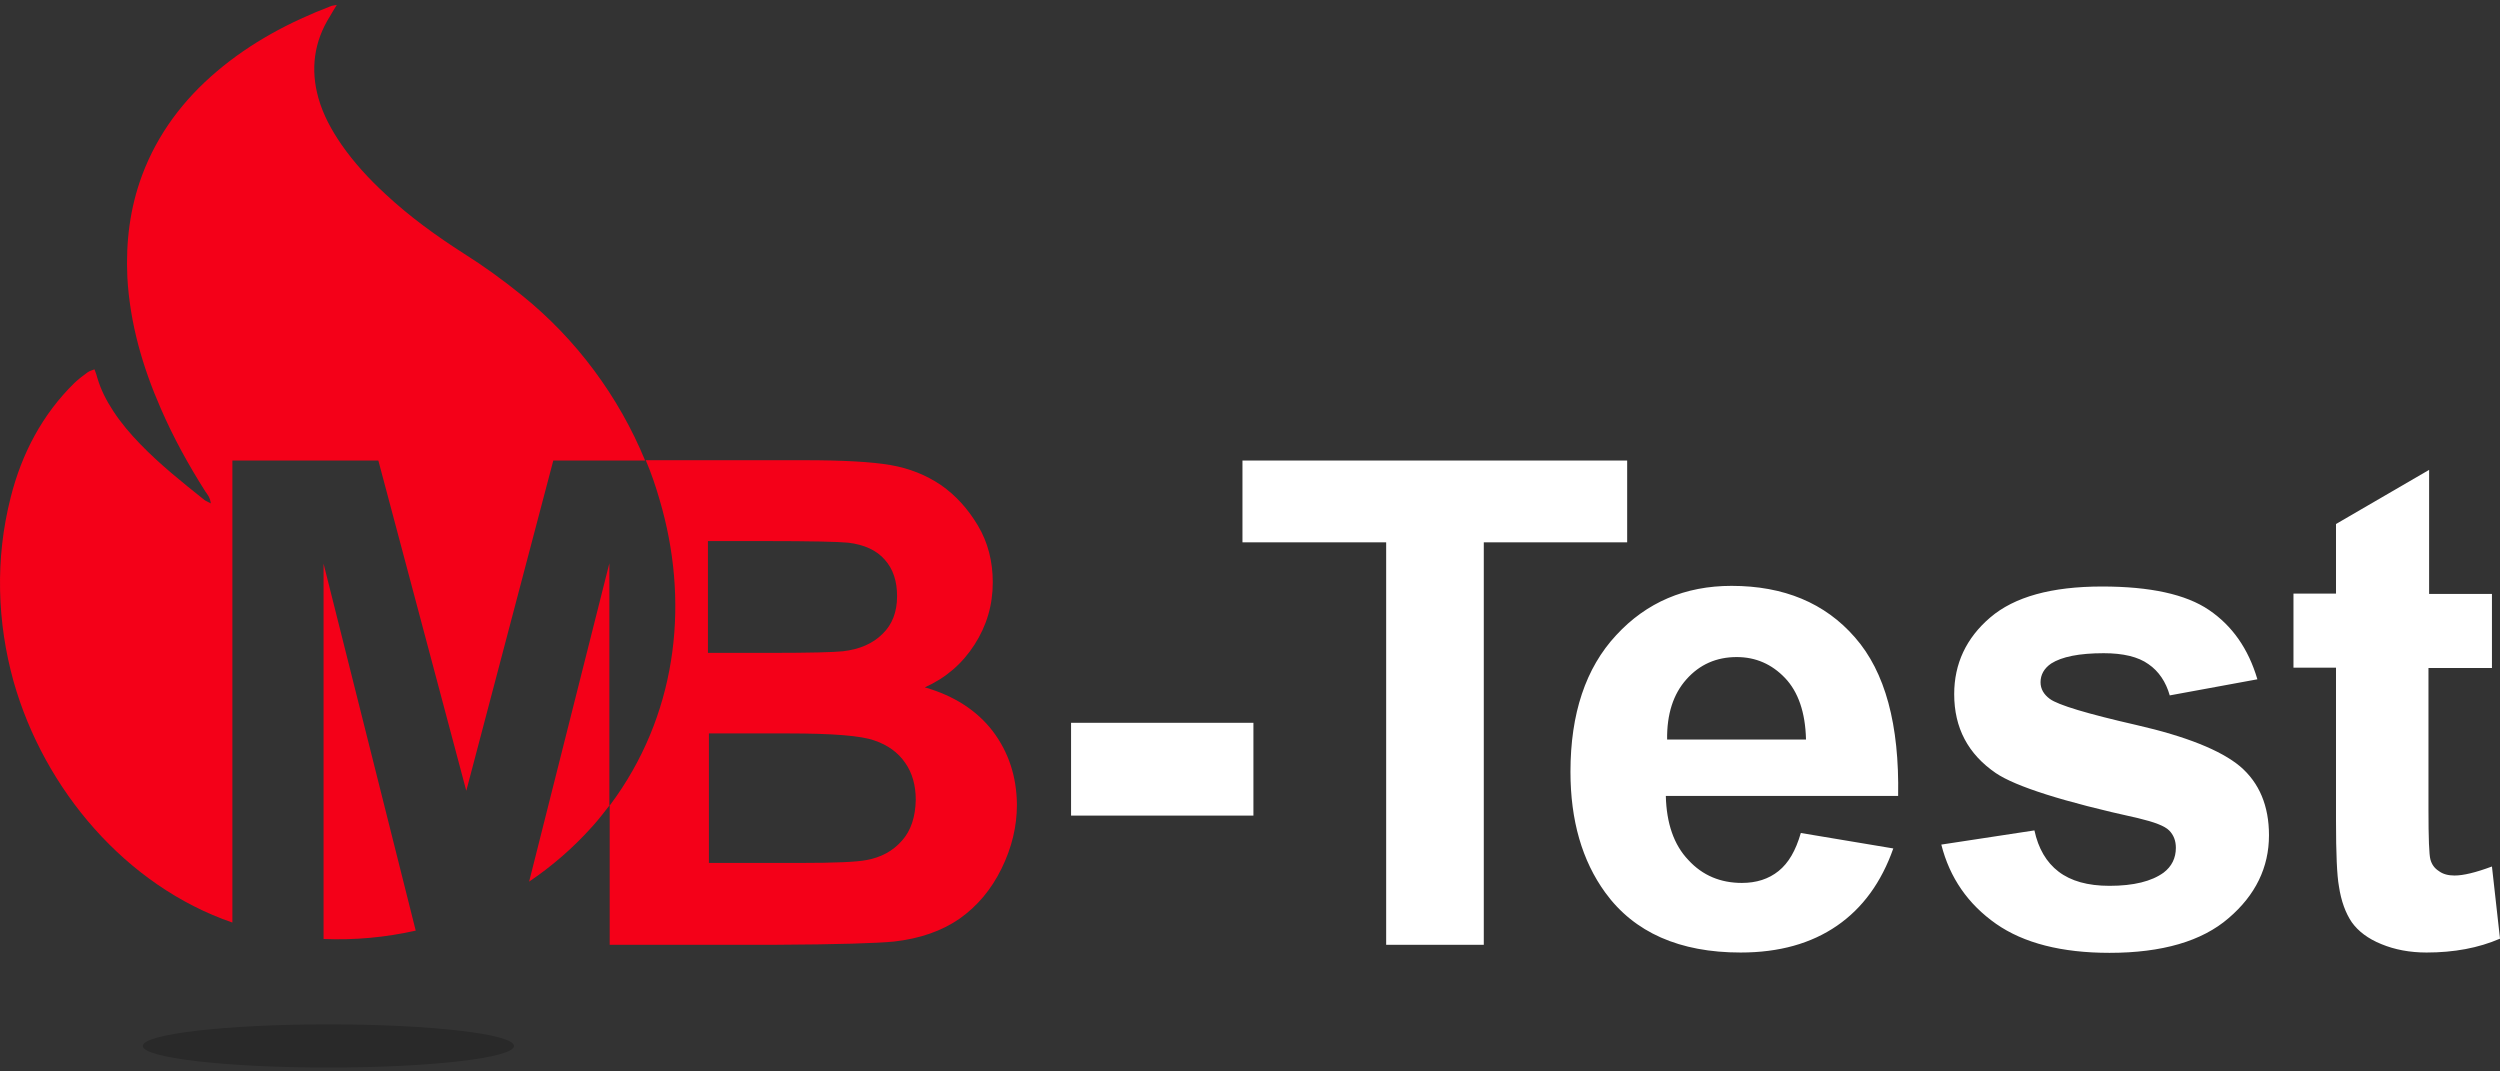
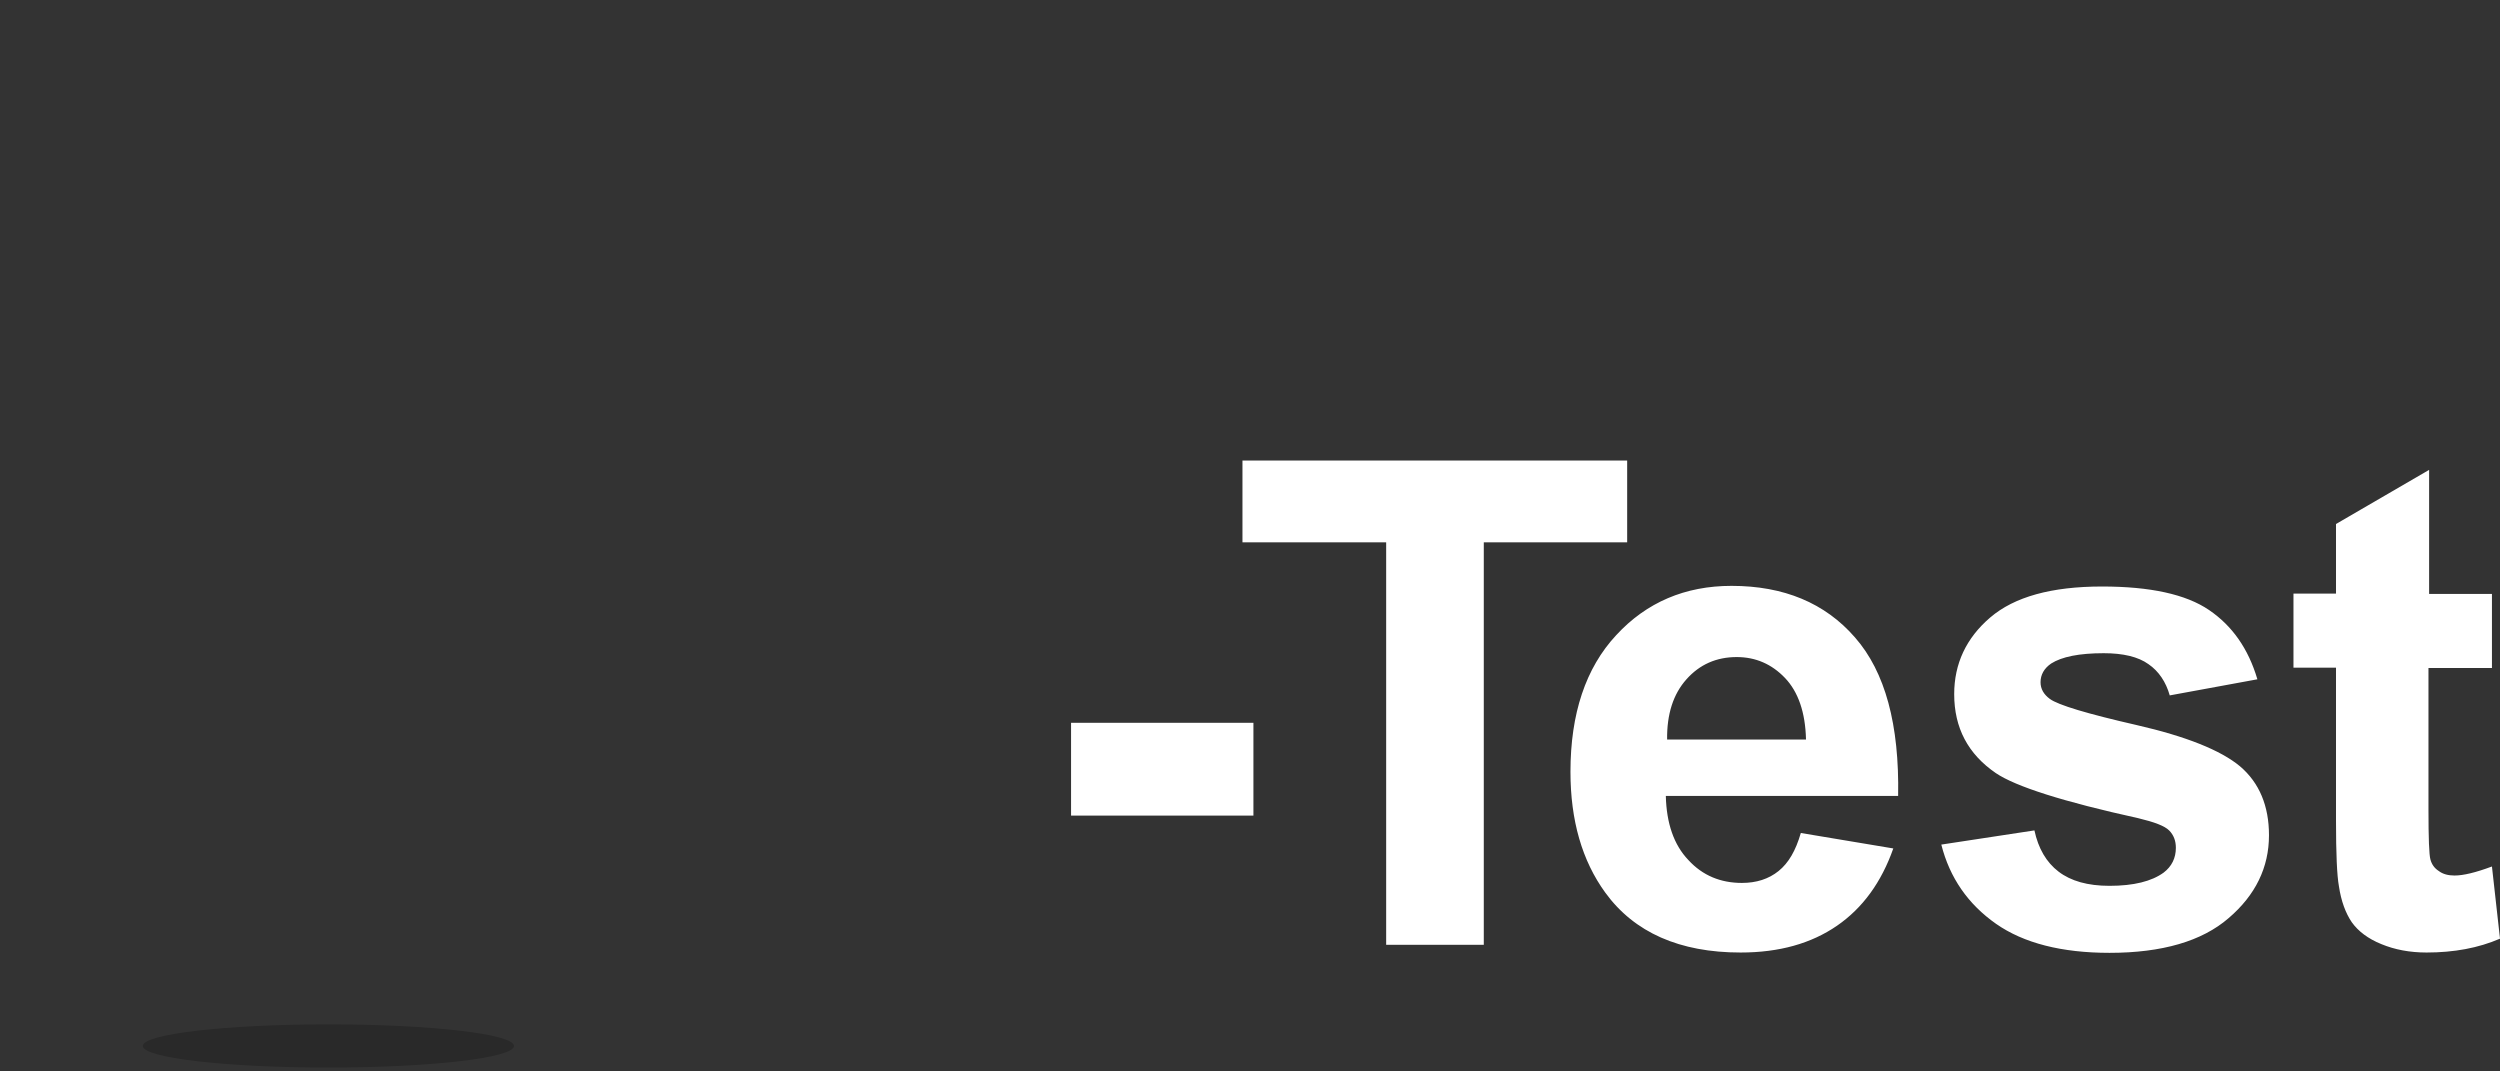
<svg xmlns="http://www.w3.org/2000/svg" width="217" height="93" viewBox="0 0 217 93" fill="none">
  <rect x="0" y="0" width="217" height="93" fill="#333333" stroke="none" />
  <path opacity="0.2" d="M28.505 92.663C37.401 92.663 44.614 91.824 44.614 90.789C44.614 89.754 37.401 88.915 28.505 88.915C19.608 88.915 12.396 89.754 12.396 90.789C12.396 91.824 19.608 92.663 28.505 92.663Z" fill="black" />
  <path d="M92.968 70.793V62.739H108.797V70.793H92.968ZM120.319 82.007V47.077H107.846V39.974H141.238V47.077H128.793V82.007H120.319ZM156.312 72.303L164.339 73.645C163.304 76.582 161.682 78.819 159.445 80.358C157.207 81.896 154.439 82.679 151.083 82.679C145.797 82.679 141.854 80.945 139.337 77.477C137.323 74.708 136.316 71.212 136.316 66.989C136.316 61.955 137.631 57.984 140.287 55.132C142.916 52.279 146.272 50.853 150.299 50.853C154.83 50.853 158.41 52.335 161.011 55.327C163.64 58.32 164.87 62.906 164.758 69.087H144.594C144.65 71.464 145.293 73.338 146.552 74.652C147.782 75.995 149.349 76.638 151.194 76.638C152.453 76.638 153.516 76.302 154.383 75.603C155.25 74.904 155.865 73.841 156.312 72.303ZM156.76 64.165C156.704 61.844 156.089 60.054 154.942 58.851C153.795 57.649 152.397 57.033 150.747 57.033C148.985 57.033 147.531 57.676 146.384 58.963C145.237 60.249 144.678 61.983 144.706 64.193H156.76V64.165ZM168.506 73.31L176.588 72.079C176.924 73.645 177.623 74.848 178.686 75.659C179.748 76.47 181.203 76.89 183.104 76.89C185.202 76.89 186.768 76.498 187.803 75.743C188.502 75.212 188.865 74.484 188.865 73.59C188.865 72.974 188.67 72.471 188.278 72.079C187.887 71.688 186.992 71.352 185.593 71.017C179.105 69.59 174.966 68.276 173.232 67.101C170.827 65.451 169.624 63.186 169.624 60.249C169.624 57.621 170.659 55.383 172.757 53.593C174.854 51.803 178.07 50.909 182.461 50.909C186.628 50.909 189.732 51.58 191.746 52.95C193.76 54.321 195.158 56.306 195.941 58.963L188.334 60.361C187.999 59.187 187.383 58.264 186.488 57.649C185.593 57.005 184.279 56.698 182.601 56.698C180.475 56.698 178.965 57.005 178.042 57.593C177.427 58.012 177.119 58.572 177.119 59.215C177.119 59.802 177.399 60.277 177.931 60.669C178.658 61.2 181.175 61.955 185.454 62.934C189.732 63.913 192.753 65.116 194.431 66.514C196.109 67.94 196.948 69.954 196.948 72.499C196.948 75.296 195.773 77.701 193.452 79.686C191.131 81.7 187.663 82.707 183.104 82.707C178.965 82.707 175.665 81.868 173.26 80.19C170.827 78.484 169.233 76.191 168.506 73.31ZM216.301 51.552V57.984H210.791V70.261C210.791 72.751 210.847 74.205 210.959 74.596C211.071 75.016 211.295 75.352 211.686 75.603C212.05 75.883 212.525 75.995 213.057 75.995C213.812 75.995 214.874 75.743 216.301 75.212L217 81.476C215.126 82.287 213.001 82.679 210.624 82.679C209.169 82.679 207.855 82.427 206.708 81.952C205.534 81.476 204.695 80.833 204.135 80.05C203.604 79.267 203.212 78.232 203.017 76.918C202.849 75.995 202.765 74.093 202.765 71.24V57.956H199.073V51.524H202.765V45.483L210.847 40.785V51.552H216.301Z" fill="white" />
-   <path d="M86.172 63.466C84.802 61.676 82.816 60.389 80.271 59.662C82.089 58.851 83.515 57.62 84.578 55.971C85.641 54.321 86.172 52.531 86.172 50.545C86.172 48.727 85.752 47.077 84.885 45.623C84.019 44.169 82.956 42.994 81.669 42.099C80.383 41.232 78.929 40.645 77.279 40.365C75.656 40.085 73.168 39.946 69.839 39.946H60.806H56.052C56.527 41.064 56.919 42.211 57.255 43.386C59.799 51.971 58.904 61.368 53.507 69.115C53.311 69.394 53.115 69.646 52.92 69.926V82.007H53.032H60.806H67.35C72.748 81.98 76.16 81.868 77.586 81.728C79.852 81.476 81.753 80.805 83.291 79.742C84.83 78.651 86.032 77.225 86.927 75.407C87.822 73.59 88.269 71.744 88.269 69.842C88.242 67.381 87.542 65.283 86.172 63.466ZM61.505 46.965H66.372C70.371 46.965 72.776 47.021 73.615 47.105C75.041 47.273 76.104 47.776 76.803 48.587C77.53 49.398 77.866 50.461 77.866 51.748C77.866 53.118 77.446 54.209 76.607 55.02C75.768 55.859 74.622 56.362 73.168 56.53C72.356 56.614 70.315 56.67 67.015 56.67H61.449V46.965H61.505ZM78.285 72.974C77.502 73.869 76.468 74.428 75.209 74.652C74.398 74.82 72.44 74.904 69.392 74.904H61.533V63.661H68.385C72.245 63.661 74.762 63.857 75.908 64.277C77.055 64.668 77.95 65.311 78.565 66.206C79.18 67.073 79.488 68.164 79.488 69.422C79.46 70.905 79.068 72.107 78.285 72.974ZM20.171 80.078C10.914 76.89 3.838 68.528 1.181 59.159C-0.245 54.041 -0.441 48.531 0.93 43.162C1.88 39.386 3.67 35.974 6.467 33.234C6.831 32.898 7.222 32.59 7.614 32.311C7.781 32.199 7.977 32.143 8.201 32.059C8.313 32.339 8.397 32.59 8.453 32.814C8.76 33.849 9.236 34.772 9.823 35.667C10.494 36.702 11.305 37.652 12.172 38.547C13.906 40.337 15.836 41.875 17.765 43.413C17.877 43.497 18.045 43.553 18.297 43.693C18.241 43.19 18.017 42.938 17.822 42.658C16.367 40.365 15.053 37.988 13.962 35.471C12.368 31.835 11.277 28.06 11.053 24.061C10.914 20.984 11.277 18.048 12.34 15.195C13.682 11.615 15.92 8.651 18.828 6.19C21.765 3.701 25.121 1.911 28.701 0.541C28.812 0.485 28.952 0.485 29.232 0.429C28.98 0.82 28.812 1.128 28.645 1.408C27.246 3.617 26.939 6.022 27.638 8.511C28.057 9.993 28.784 11.308 29.651 12.566C30.742 14.132 32.029 15.531 33.455 16.845C35.552 18.803 37.874 20.481 40.279 22.019C42.013 23.11 43.663 24.312 45.257 25.599C50.039 29.43 53.731 34.464 55.996 39.974H53.004H48.026L40.474 68.639L32.84 39.974H20.171V80.078ZM52.892 69.926C52.416 70.541 51.941 71.156 51.409 71.744C49.759 73.59 47.914 75.184 45.928 76.526L52.892 48.895V69.926ZM36.084 80.777C33.483 81.364 30.798 81.616 28.085 81.504V48.923L36.084 80.777Z" fill="#F40018" />
</svg>